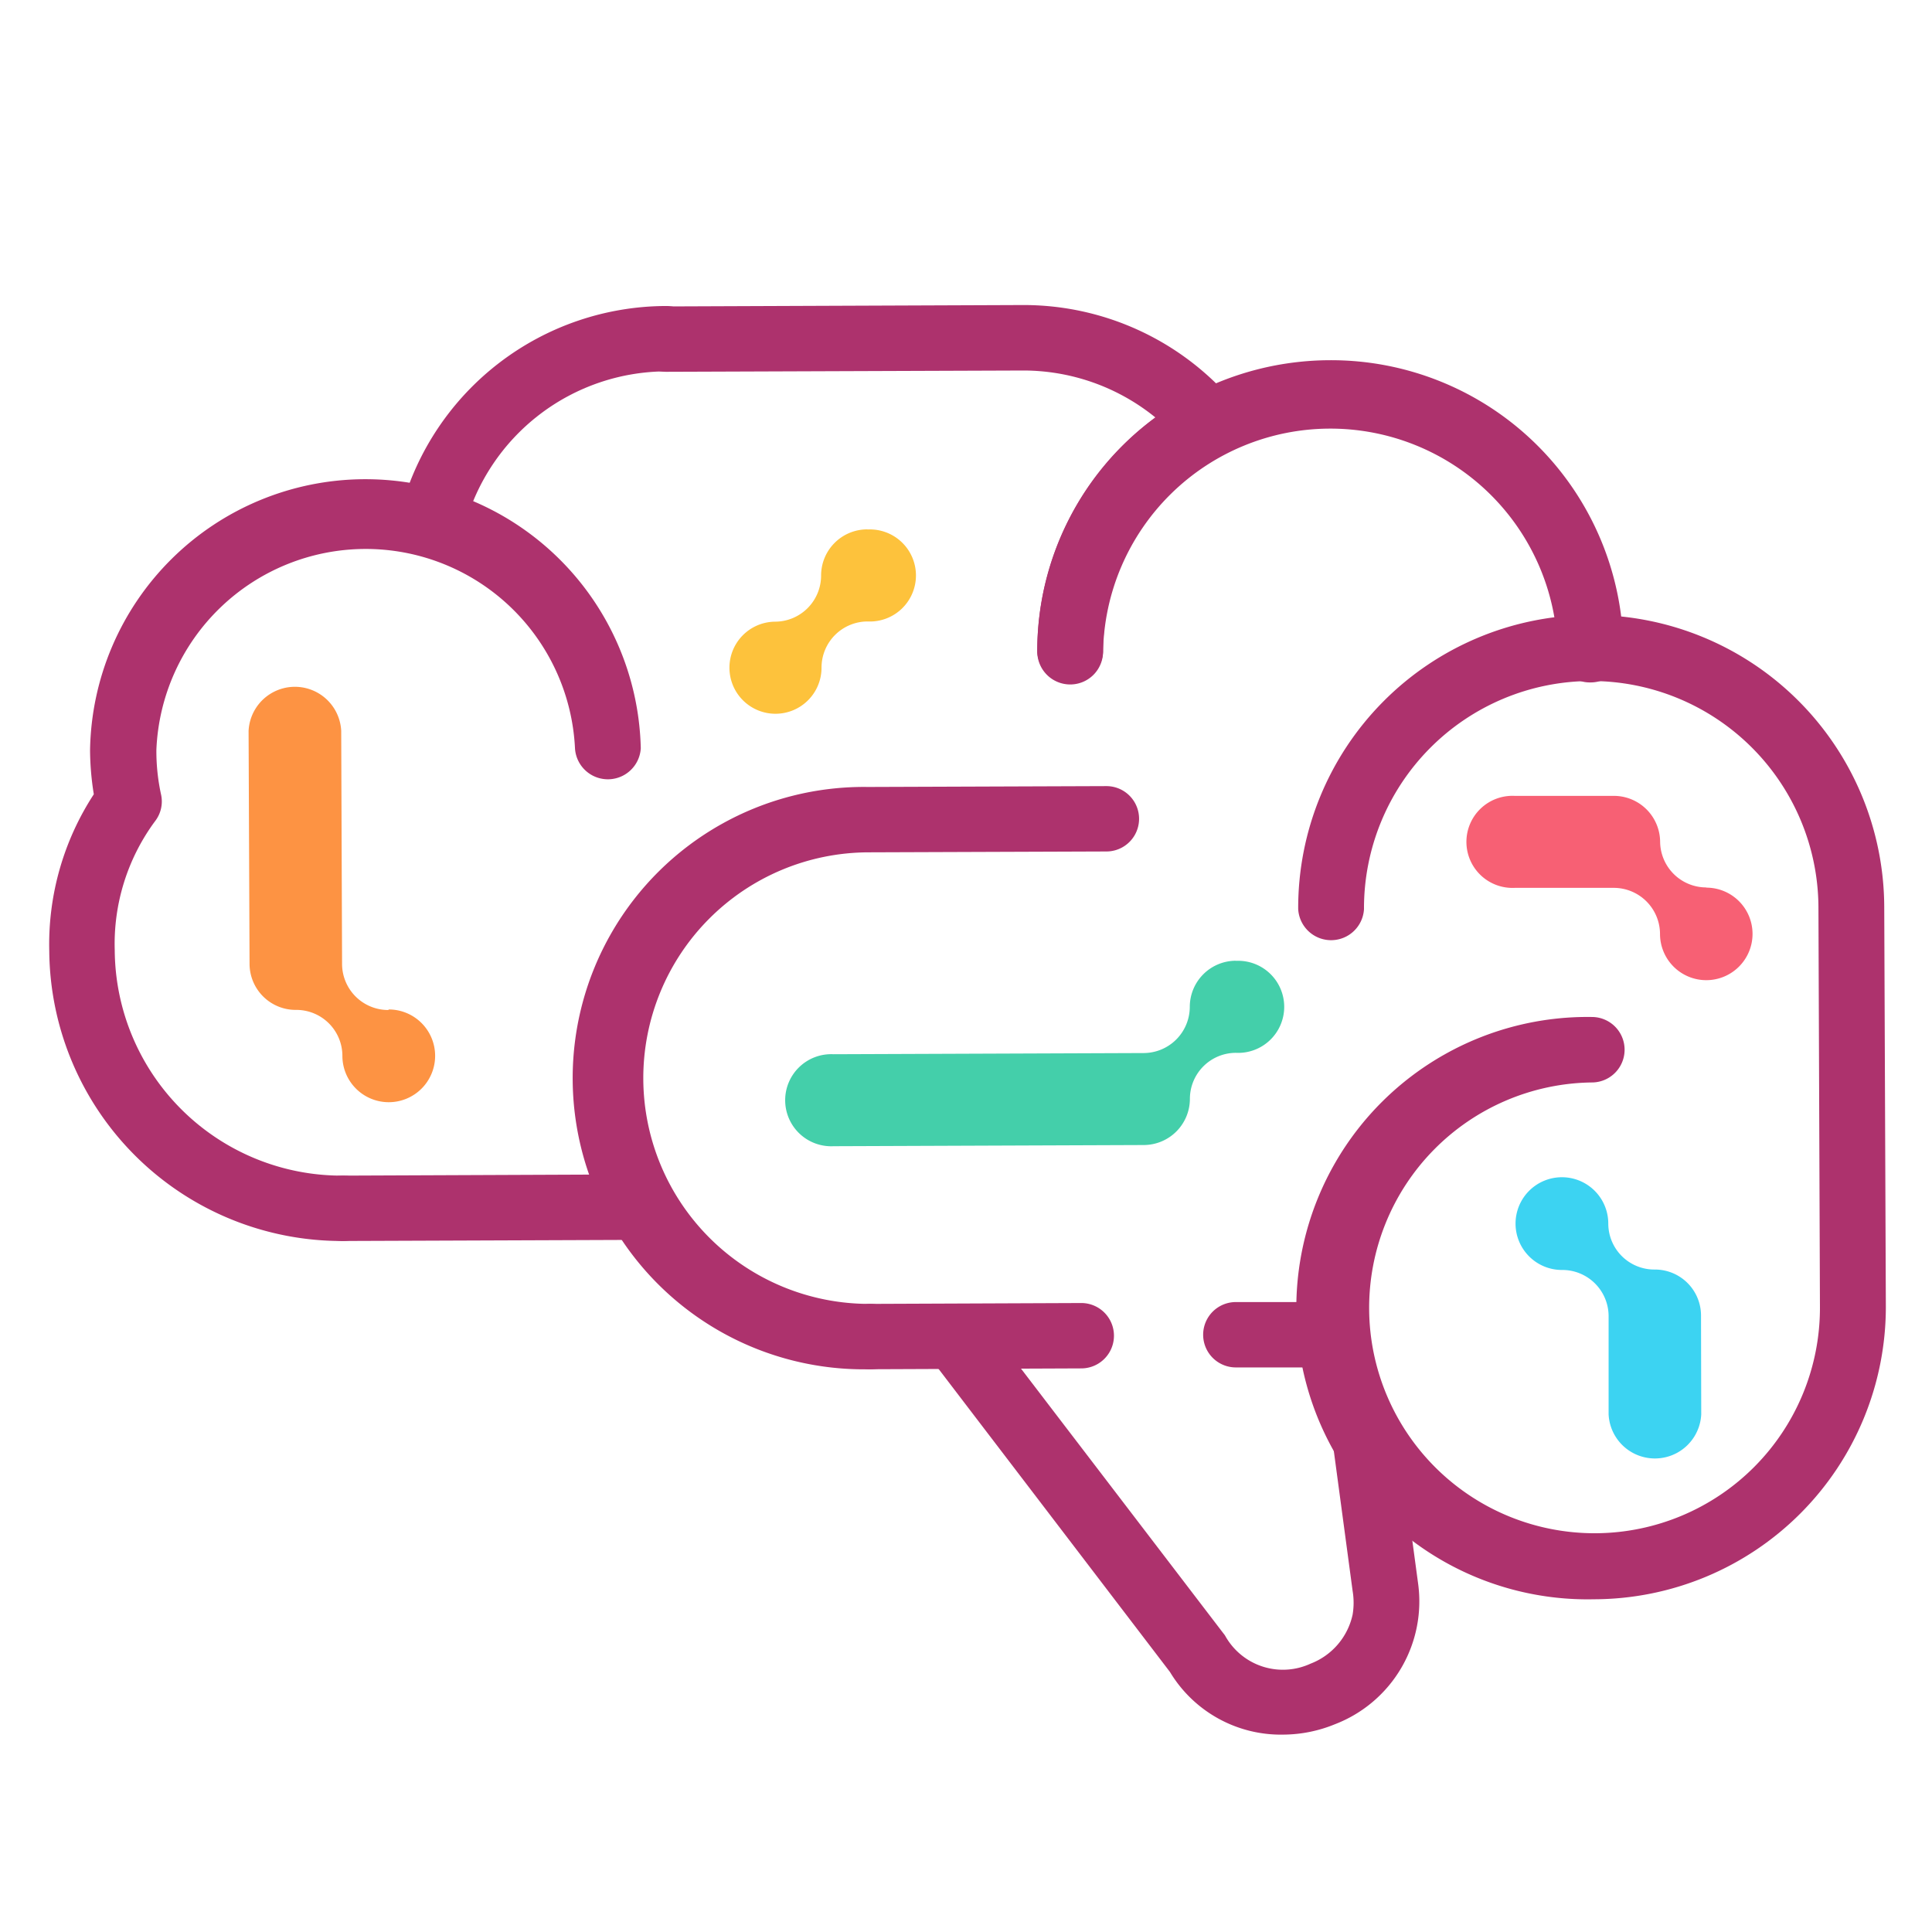
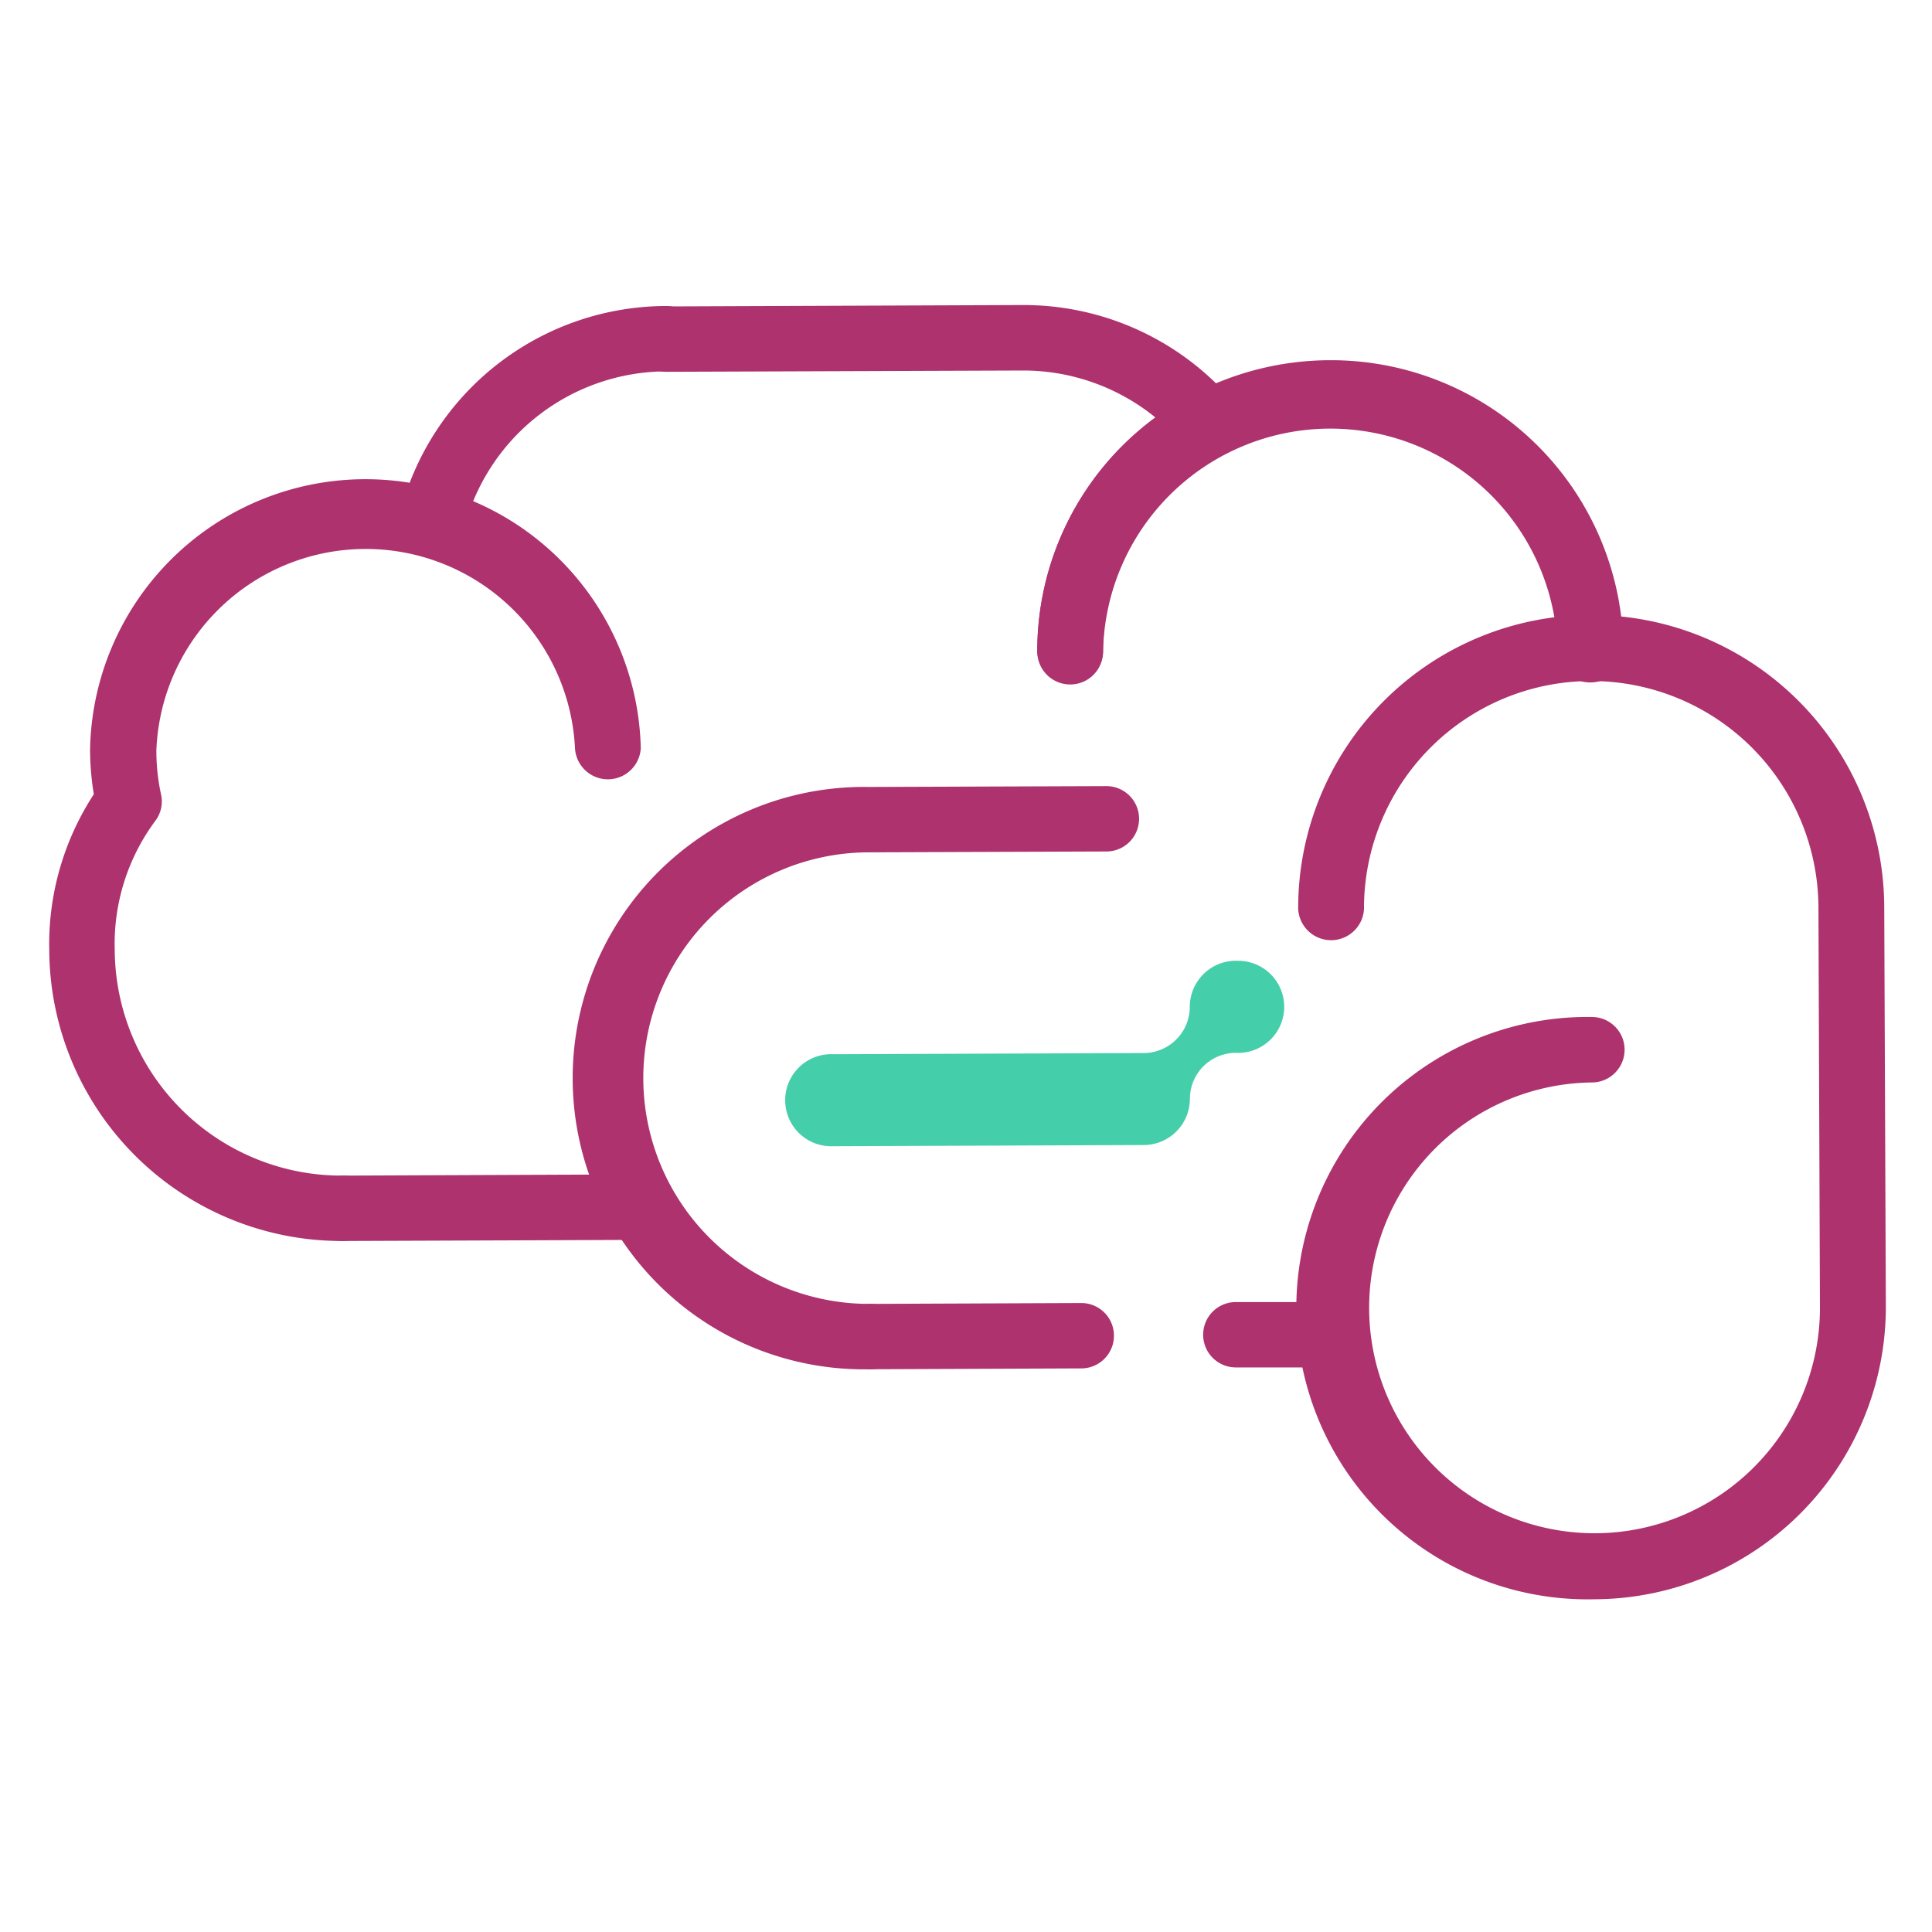
<svg xmlns="http://www.w3.org/2000/svg" id="Layer_1" data-name="Layer 1" viewBox="0 0 180 180">
  <defs>
    <style>.cls-1{fill:#ad326d;}.cls-2{fill:#fd9343;}.cls-3{fill:#3cd3f2;}.cls-4{fill:#f76074;}.cls-5{fill:#44cfaa;}.cls-6{fill:#fdc23c;}</style>
  </defs>
  <path class="cls-1" d="M81.1,127.57a27.13,27.13,0,1,1-.21-54.25l22.19-.08a3,3,0,1,1,0,6.09l-22.19.08a21,21,0,1,0,.16,42.07,3,3,0,1,1,0,6.09Z" />
  <path class="cls-1" d="M32,115.62a27.24,27.24,0,0,1-27.41-27A25.59,25.59,0,0,1,8.74,74a26.67,26.67,0,0,1-.35-4.09,25.66,25.66,0,0,1,51.31-.2,3.07,3.07,0,0,1-6.13,0,19.52,19.52,0,0,0-39,.15A18.91,18.91,0,0,0,15,74a3,3,0,0,1-.57,2.53,19.24,19.24,0,0,0-3.74,12,21.14,21.14,0,0,0,21.26,21,3,3,0,1,1,0,6.09Z" />
  <path class="cls-1" d="M40.35,51.26a3.13,3.13,0,0,1-.8-.1,3,3,0,0,1-2.18-3.73A25.65,25.65,0,0,1,62.06,28.51a3,3,0,1,1,0,6.09A19.52,19.52,0,0,0,43.3,49,3.06,3.06,0,0,1,40.35,51.26Z" />
  <path class="cls-1" d="M99.72,63.77a3.07,3.07,0,0,1-3.08-3,27,27,0,0,1,11-21.88,19.52,19.52,0,0,0-12.43-4.37l-33.16.12a3,3,0,1,1,0-6.09l33.16-.13a25.67,25.67,0,0,1,19.68,9,3,3,0,0,1,.67,2.54A3,3,0,0,1,114,42.06a21,21,0,0,0-11.23,18.65A3.06,3.06,0,0,1,99.72,63.77Z" />
  <path class="cls-1" d="M148.2,63.58a3,3,0,0,1-3.08-3,21.18,21.18,0,0,0-42.35.16,3.07,3.07,0,0,1-6.13,0,27.06,27.06,0,0,1,14.48-24,27.53,27.53,0,0,1,12.73-3.18,27.24,27.24,0,0,1,27.4,27A3.05,3.05,0,0,1,148.2,63.58Z" />
  <path class="cls-1" d="M148.52,149a27.13,27.13,0,1,1-.21-54.25,3.05,3.05,0,1,1,0,6.1,21,21,0,1,0,21.25,20.94l-.14-37.25a21.17,21.17,0,0,0-42.34.16,3.07,3.07,0,0,1-6.13,0,27.3,27.3,0,0,1,54.6-.21l.15,37.26A27.24,27.24,0,0,1,148.52,149Z" />
  <path class="cls-1" d="M58.54,115.52l-26.57.1a3,3,0,1,1,0-6.09l26.56-.11a3.05,3.05,0,1,1,0,6.1Z" />
  <path class="cls-1" d="M100.73,127.49l-19.63.08a3,3,0,1,1,0-6.09l19.64-.08a3,3,0,1,1,0,6.09Z" />
  <path class="cls-1" d="M124.21,127.4l-9.07,0a3,3,0,1,1,0-6.09l9.07,0a3,3,0,1,1,0,6.09Z" />
-   <path class="cls-1" d="M119.58,161.61A12.06,12.06,0,0,1,109,155.77L87.3,127.35a3,3,0,0,1,.58-4.27,3.08,3.08,0,0,1,4.3.58L114,152.2a1.51,1.51,0,0,1,.18.26A6.15,6.15,0,0,0,122.1,155a6.33,6.33,0,0,0,3.92-4.57,6.67,6.67,0,0,0,0-2.21l-1.93-14.37a3.07,3.07,0,0,1,6.08-.81l1.94,14.41a12.26,12.26,0,0,1-7.73,13.19A12.81,12.81,0,0,1,119.58,161.61Z" />
-   <path class="cls-2" d="M36.2,94.1h0a4.3,4.3,0,0,1-4.33-4.27h0L31.79,68.1h0a4.32,4.32,0,0,0-8.63,0h0l.09,21.72h0a4.3,4.3,0,0,0,4.33,4.27h0a4.29,4.29,0,0,1,4.32,4.26h0a4.32,4.32,0,1,0,4.3-4.3Z" />
-   <path class="cls-3" d="M158.48,122.55h0a4.29,4.29,0,0,0-4.32-4.27h0a4.29,4.29,0,0,1-4.32-4.26h0a4.32,4.32,0,1,0-4.3,4.3h0a4.31,4.31,0,0,1,4.33,4.27h0l0,9.18h0a4.32,4.32,0,0,0,8.63,0h0Z" />
-   <path class="cls-4" d="M159,82.68a4.3,4.3,0,0,1-4.33-4.26h0a4.31,4.31,0,0,0-4.33-4.27h0l-9.22,0h0a4.29,4.29,0,1,0,0,8.57h0l9.23,0h0A4.31,4.31,0,0,1,154.66,87a4.31,4.31,0,1,0,4.29-4.3Z" />
  <path class="cls-5" d="M115.14,89.51a4.3,4.3,0,0,0-4.29,4.3h0a4.31,4.31,0,0,1-4.3,4.3h0l-28.9.11h0a4.29,4.29,0,1,0,0,8.57h0l28.91-.11h0a4.31,4.31,0,0,0,4.3-4.3h0a4.29,4.29,0,0,1,4.29-4.29h0a4.29,4.29,0,1,0,0-8.57Z" />
-   <path class="cls-6" d="M80.8,49.32a4.3,4.3,0,0,0-4.3,4.3h0a4.3,4.3,0,0,1-4.29,4.3h0a4.29,4.29,0,1,0,4.33,4.27h0a4.3,4.3,0,0,1,4.3-4.29h0a4.29,4.29,0,1,0,0-8.57Z" />
</svg>